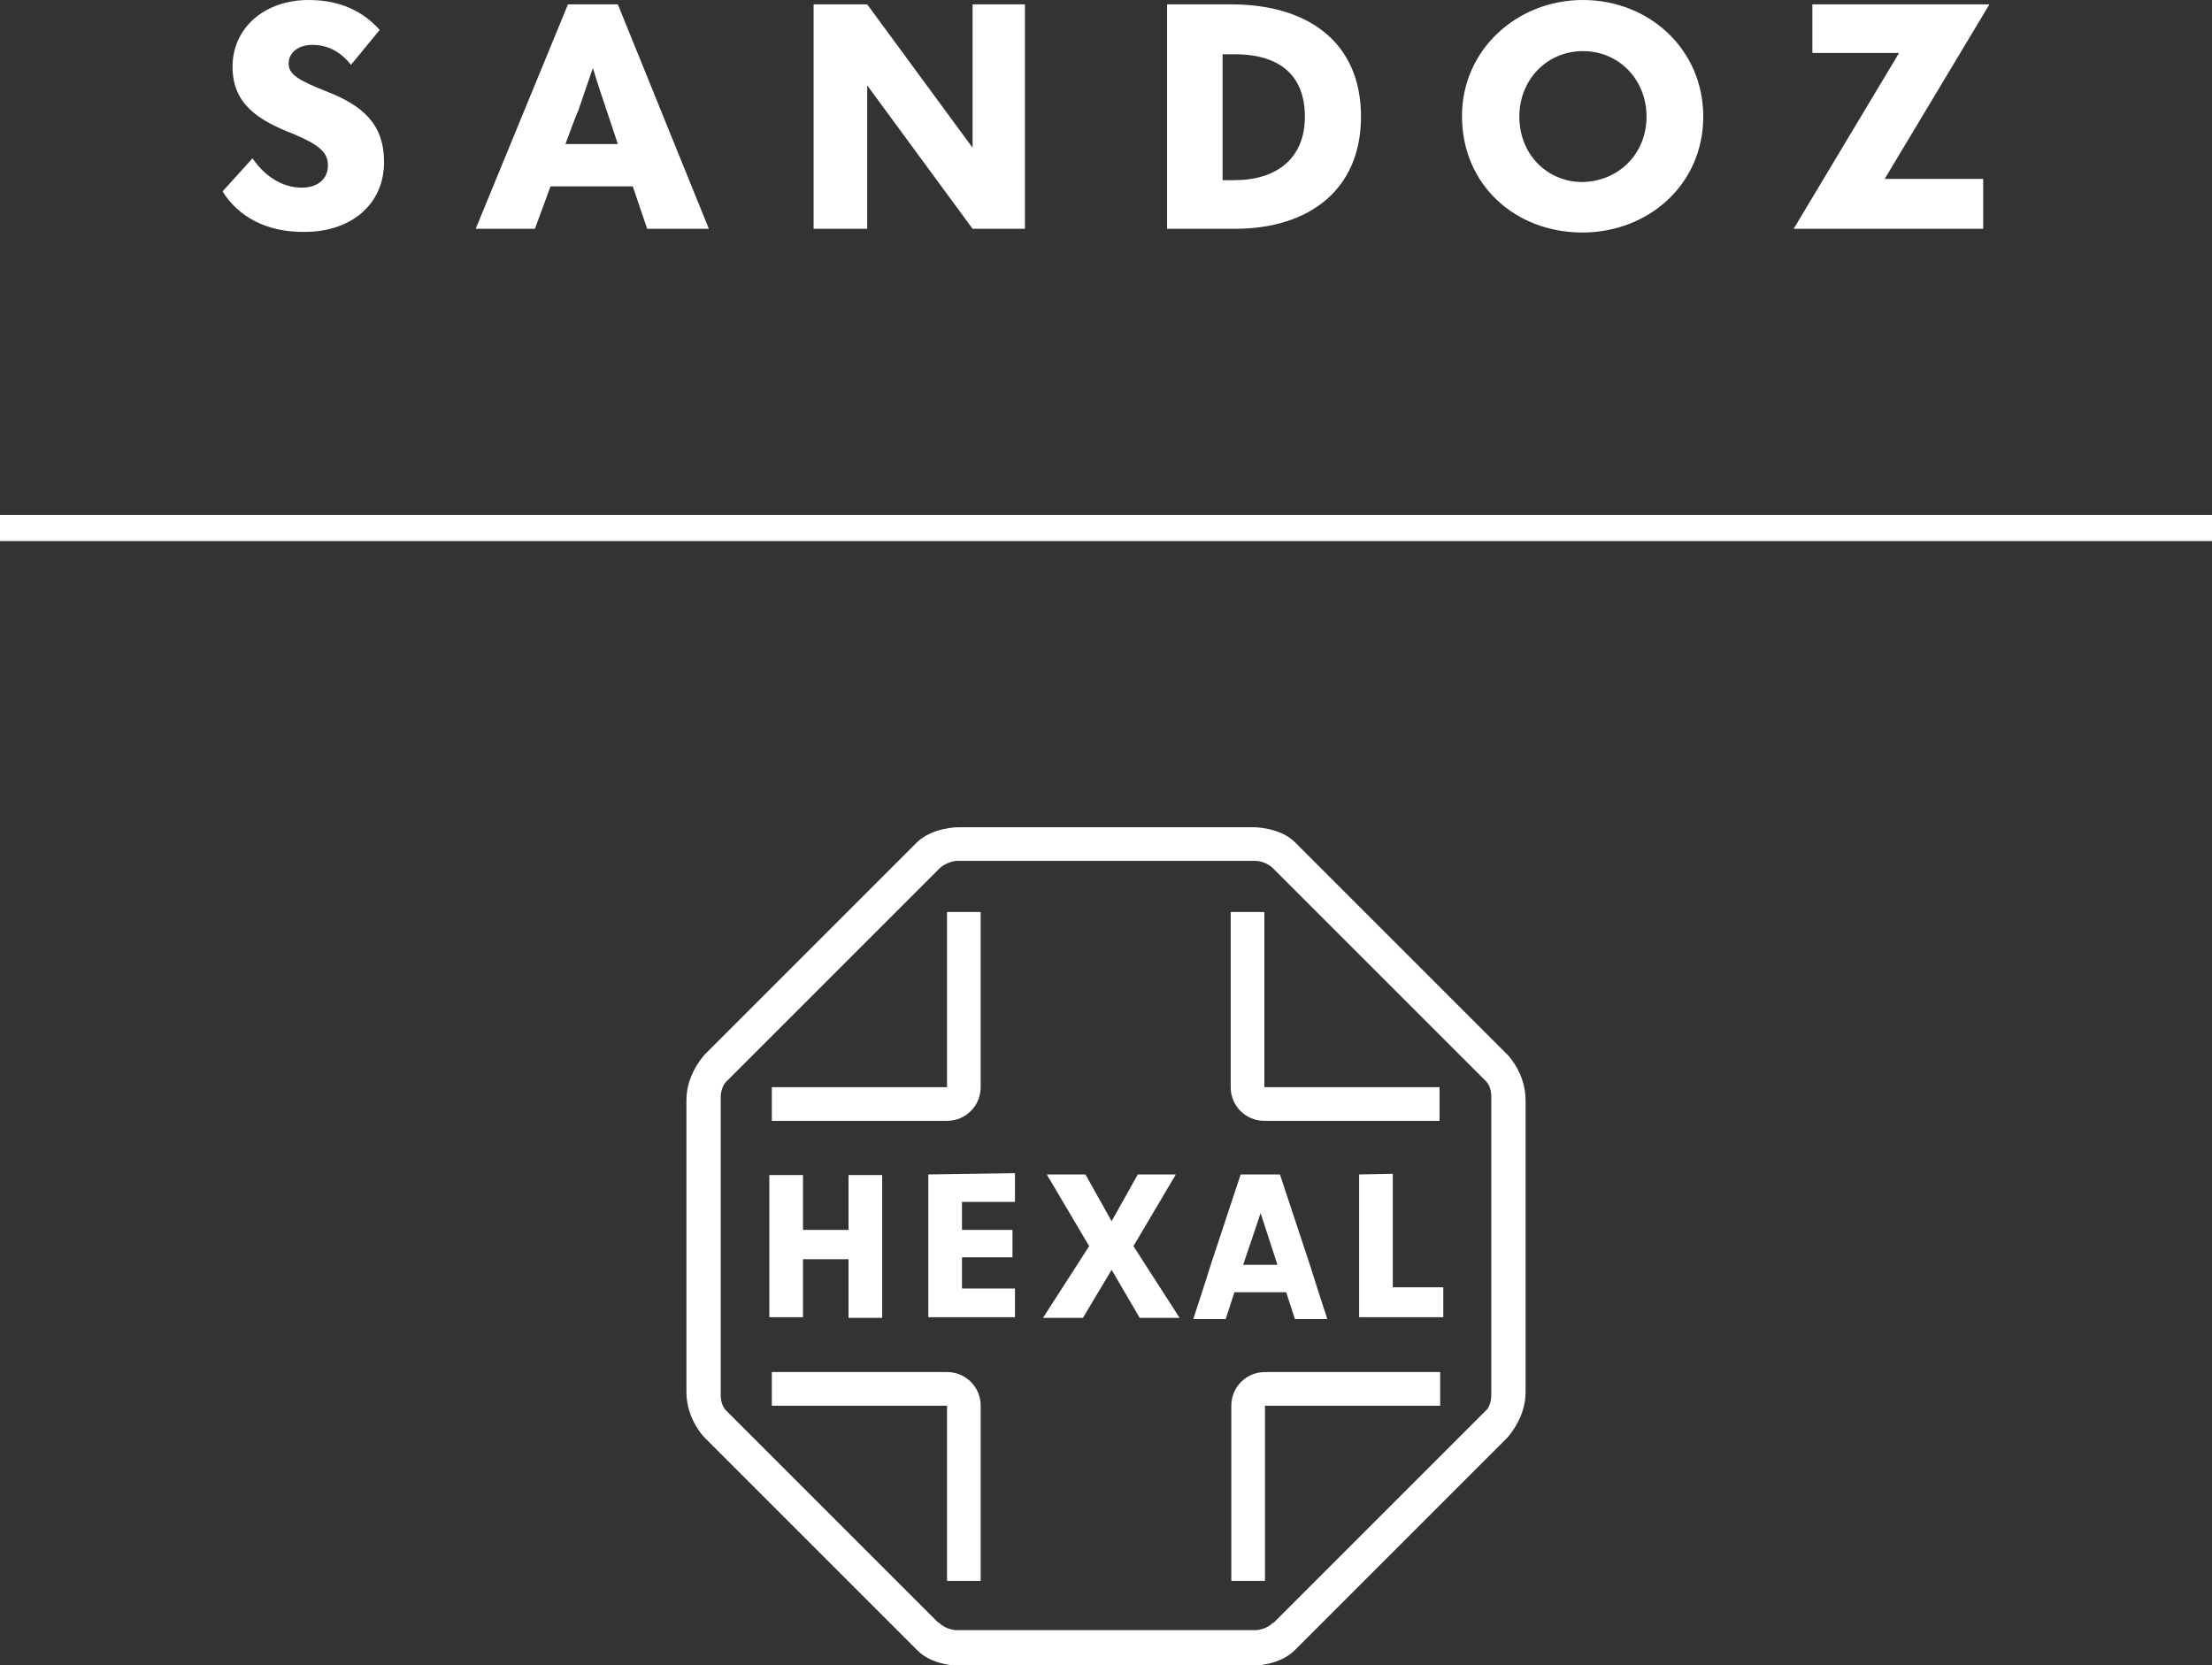
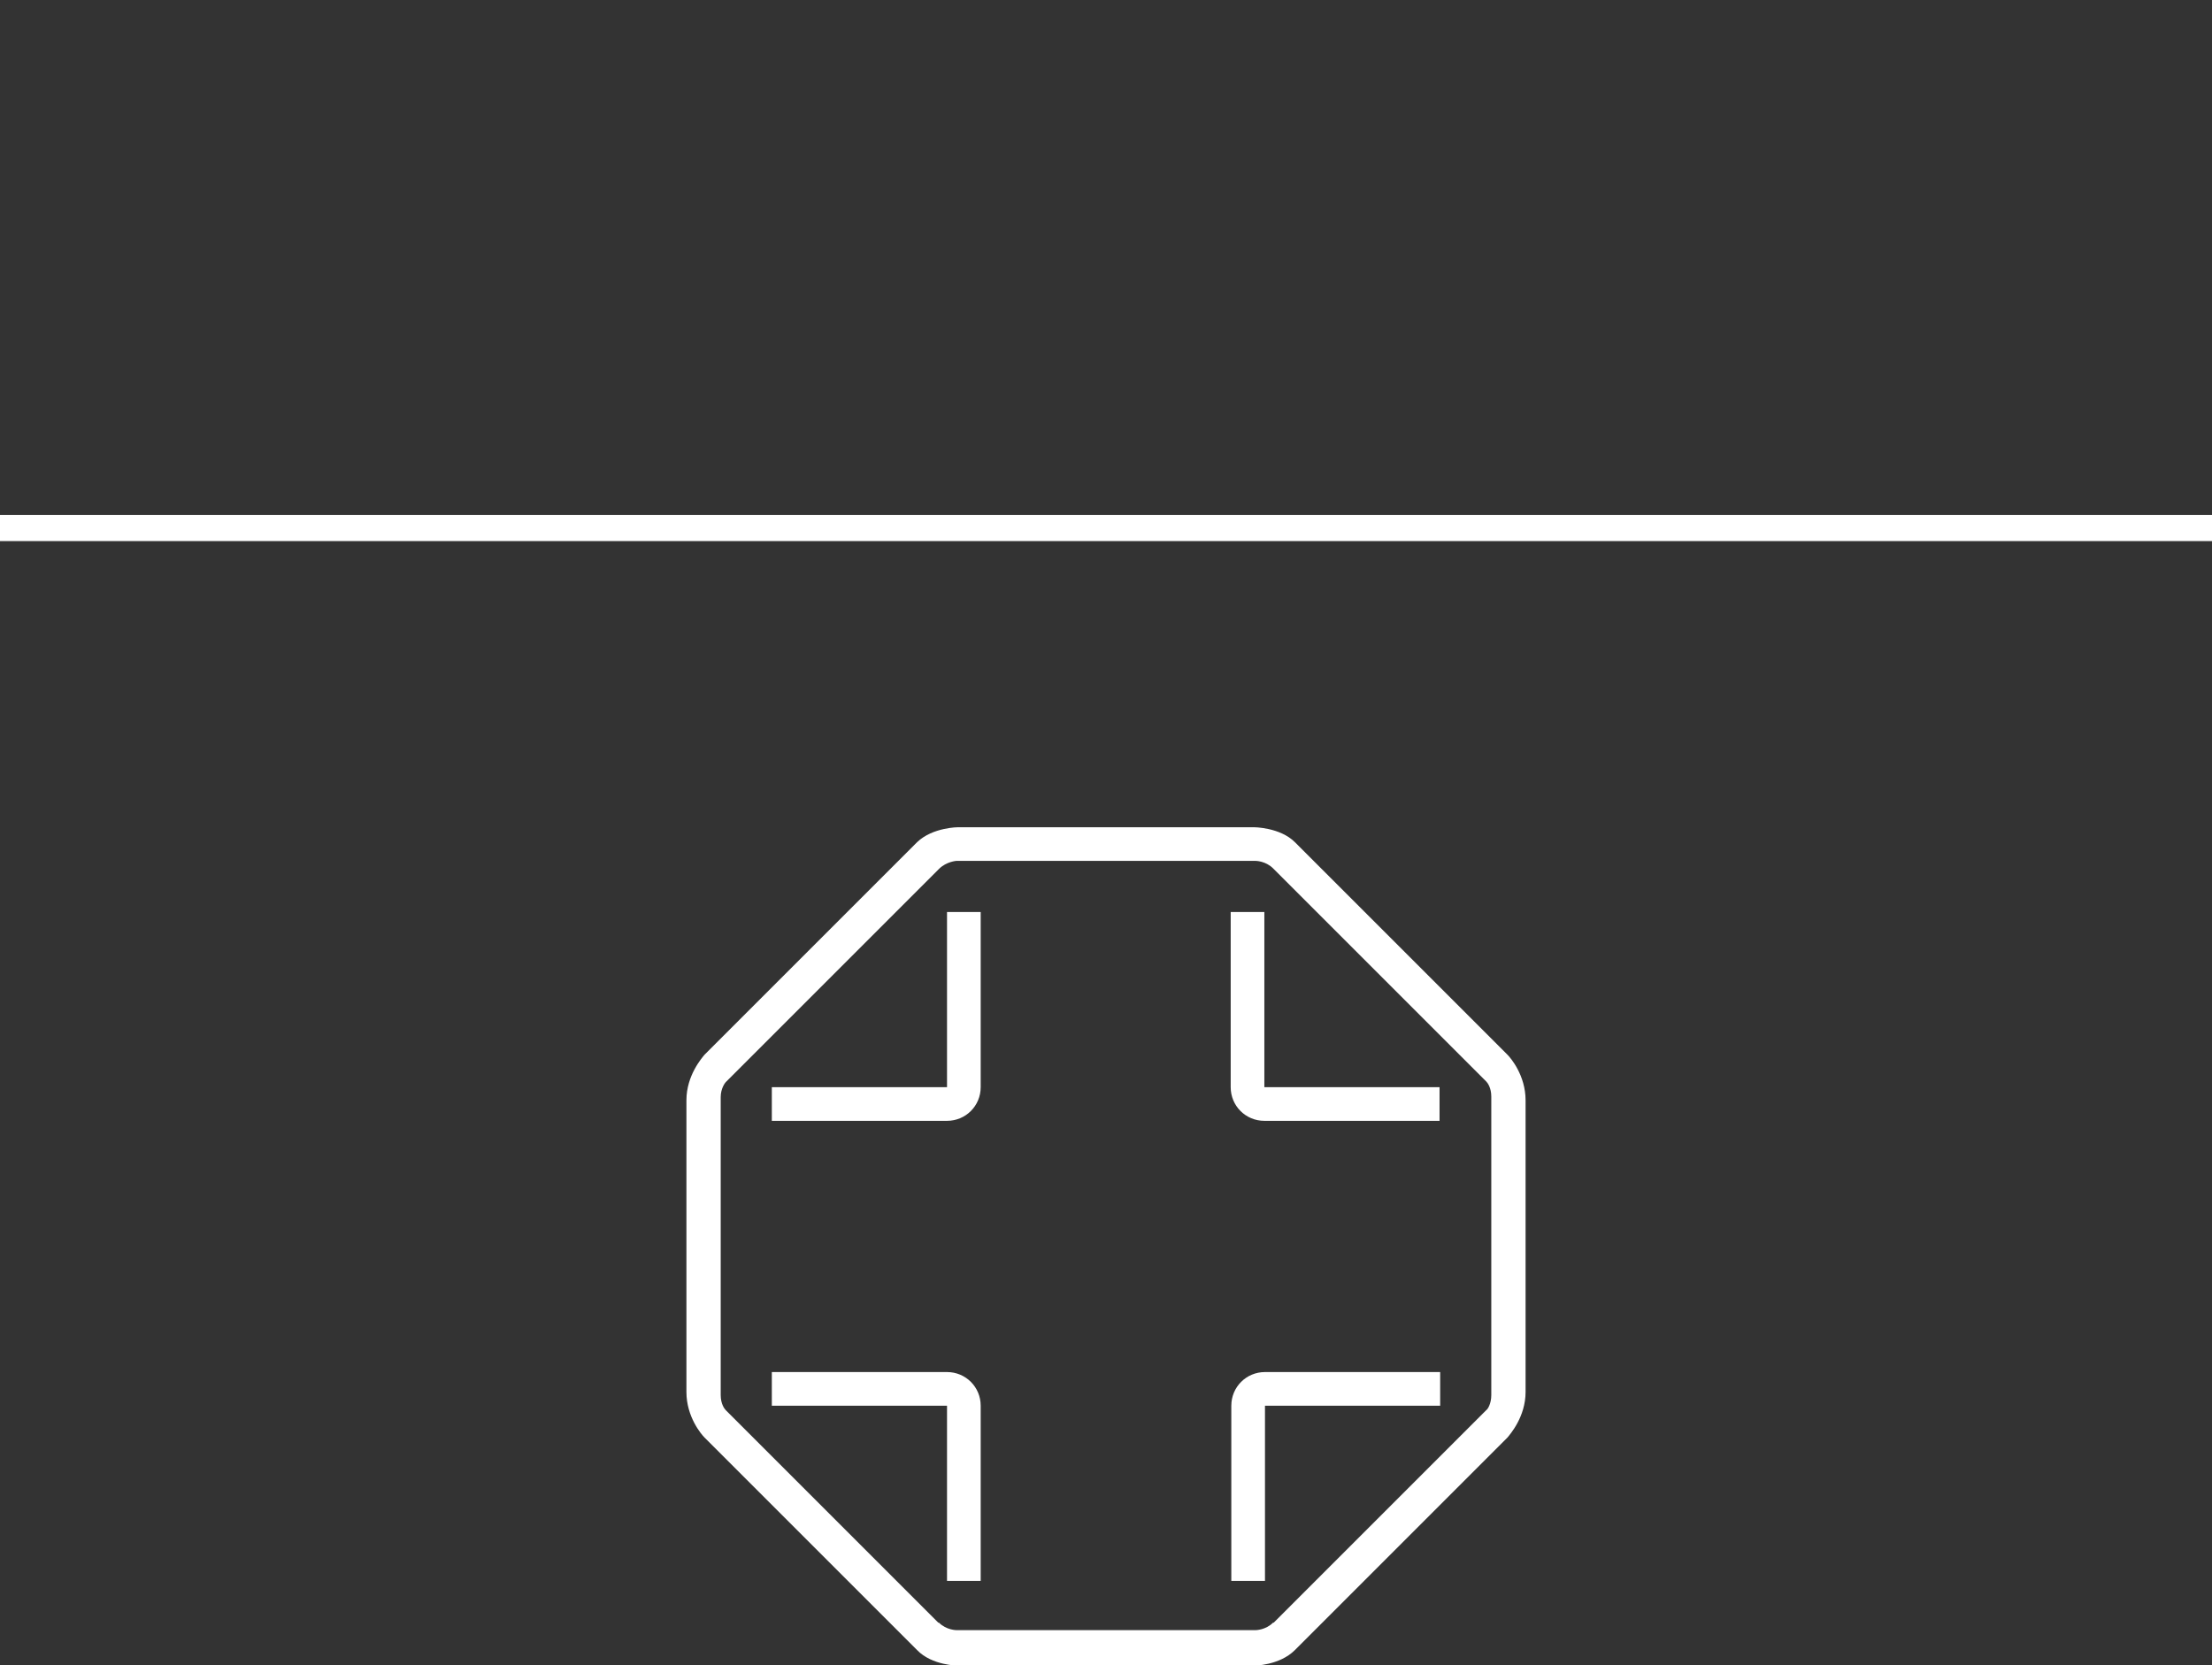
<svg xmlns="http://www.w3.org/2000/svg" version="1.1" id="Artwork" x="0px" y="0px" viewBox="0 0 354.8 267.1" style="enable-background:new 0 0 354.8 267.1;" xml:space="preserve">
  <rect x="0" y="0" width="354.8" height="267.1" fill="#333333" stroke="none" />
  <style type="text/css">
	.st0{fill:#FFFFFF;}
</style>
-   <path class="st0" d="M35.7,30.7l4.8-5.3c2.2,3.2,5.1,4.7,7.9,4.7c2.6,0,4.2-1.4,4.2-3.6c0-2.1-1.5-3.3-5.5-5  c-5.7-2.2-9.8-4.8-9.8-10.8C37.3,4.5,42.4,0,49.5,0c5.2,0,8.8,1.9,11.4,4.8l-4.6,5.6c-1.5-1.9-3.5-3.2-6.2-3.2c-2.2,0-3.8,1.2-3.8,3  s1.7,2.7,5.9,4.4c6,2.3,9.4,5.3,9.4,11.4c0,6.8-5.3,11.2-12.7,11.2C42.6,37.3,38.1,34.6,35.7,30.7L35.7,30.7z M103.8,36.7l-2.3-6.8  H88.3l-2.5,6.8h-9.5l14.8-36h8l14.6,36H103.8L103.8,36.7z M90.7,23.1h8.4L97.4,18c-0.8-2.4-1.6-4.7-2.3-7.1c-0.8,2.3-1.6,4.7-2.4,7  C92.6,17.9,90.7,23.1,90.7,23.1z M187.2,36.7v-36h10.3c12.2,0,20.8,6,20.8,18c0,11.8-8.4,18-20.2,18H187.2L187.2,36.7z M196.1,28.9  h1.9c6.8,0,11.3-3.5,11.3-10.2c0-6.4-3.8-10-11.3-10h-1.9C196.1,8.7,196.1,28.9,196.1,28.9z M234.5,18.6C234.5,8,243.3,0,253.9,0  c10.6,0,19.3,7.9,19.3,18.7c0,10.9-8.8,18.6-19.4,18.6S234.5,29.8,234.5,18.6L234.5,18.6z M264.1,18.7c0-5.9-4.4-10.5-10.2-10.5  s-10.2,4.6-10.2,10.5c0,6.2,4.6,10.5,10.1,10.5C259.6,29.1,264.1,24.7,264.1,18.7L264.1,18.7z M319.1,0.7h-28.4v7.8h13.9l-16.9,28.2  h30.4v-8h-15.8L319.1,0.7z M156,36.7h8.4v-36H156v23l-16.9-23h-8.6v36h8.6v-23L156,36.7L156,36.7z" />
  <rect y="82.6" class="st0" width="354.8" height="4.2" />
  <g>
-     <path class="st0" d="M123.4,188.4v22.9h5.4V202h7.3v9.4h5.4v-22.9h-5.4v8.8h-7.3v-8.8h-5.4V188.4z M148.9,188.4v22.9h13.9v-4.6   h-8.5v-5h8.1v-4.4h-8.1v-4.5h8.5v-4.6L148.9,188.4L148.9,188.4z M167.9,188.4l6.8,11.5l-7.4,11.5h6.4l4.6-7.7l4.5,7.7h6.4   l-7.4-11.5l6.8-11.5h-6.1l-4.2,7.5l-4.2-7.5H167.9z M199,188.4l-4.8,14.5l-1.4,4.4l-1.4,4.3h5.2l1.4-4.3h8.3l1.4,4.3h5.2l-1.4-4.3   l-1.4-4.4l-4.8-14.5H199L199,188.4z M218,188.4v22.9h13.5v-4.8h-8.1v-18.2L218,188.4L218,188.4z M202.2,194.6l2.7,8.3h-5.5   L202.2,194.6L202.2,194.6z" />
    <path class="st0" d="M153.7,132.7c0,0-4.1,0-6.6,2.4l-34,34c0,0,0,0-0.1,0.1c-0.4,0.5-2.9,3.3-2.9,7.3v46.8c0,4,2.4,6.8,2.9,7.3   c0.1,0.1,0.1,0.1,0.1,0.1l34,34c2.4,2.5,6.6,2.5,6.6,2.5h47.4c0,0,4.1,0,6.6-2.5l34-34c0,0,0,0,0.1-0.1c0.4-0.5,2.9-3.3,2.9-7.3   v-46.8c0-4-2.4-6.8-2.9-7.3c-0.1-0.1-0.1-0.1-0.1-0.1l-34-34c-2.4-2.4-6.6-2.4-6.6-2.4H153.7L153.7,132.7z M153.4,138.1h48   c0,0,1.6,0,2.8,1.2l0.1,0.1l34.1,34.1l0,0c0.2,0.2,0.8,1,0.8,2.4v47.9l0,0c0,1.4-0.6,2.3-0.8,2.4l0,0l-34.1,34.1c0,0,0,0-0.1,0   c-1.2,1.2-2.8,1.2-2.8,1.2h-48c0,0-1.6,0-2.8-1.2h-0.1l-34.1-34.1l0,0c-0.2-0.2-0.8-1-0.8-2.4V176c0-1.4,0.7-2.3,0.8-2.4l0,0   l34.1-34.1c0,0,0,0,0.1-0.1C151.8,138.2,153.4,138.1,153.4,138.1L153.4,138.1z M151.9,146.3v28.1h-28.1v5.4h28.1   c3,0,5.4-2.4,5.4-5.4v-28.1H151.9z M197.4,146.3v28.1c0,3,2.4,5.4,5.4,5.4h28.1v-5.4h-28.1v-28.1H197.4z M123.8,220.1v5.4h28.1   v28.1h5.4v-28.1c0-3-2.4-5.4-5.4-5.4H123.8z M202.9,220.1c-3,0-5.4,2.4-5.4,5.4v28.1h5.4v-28.1H231v-5.4H202.9z" />
  </g>
</svg>